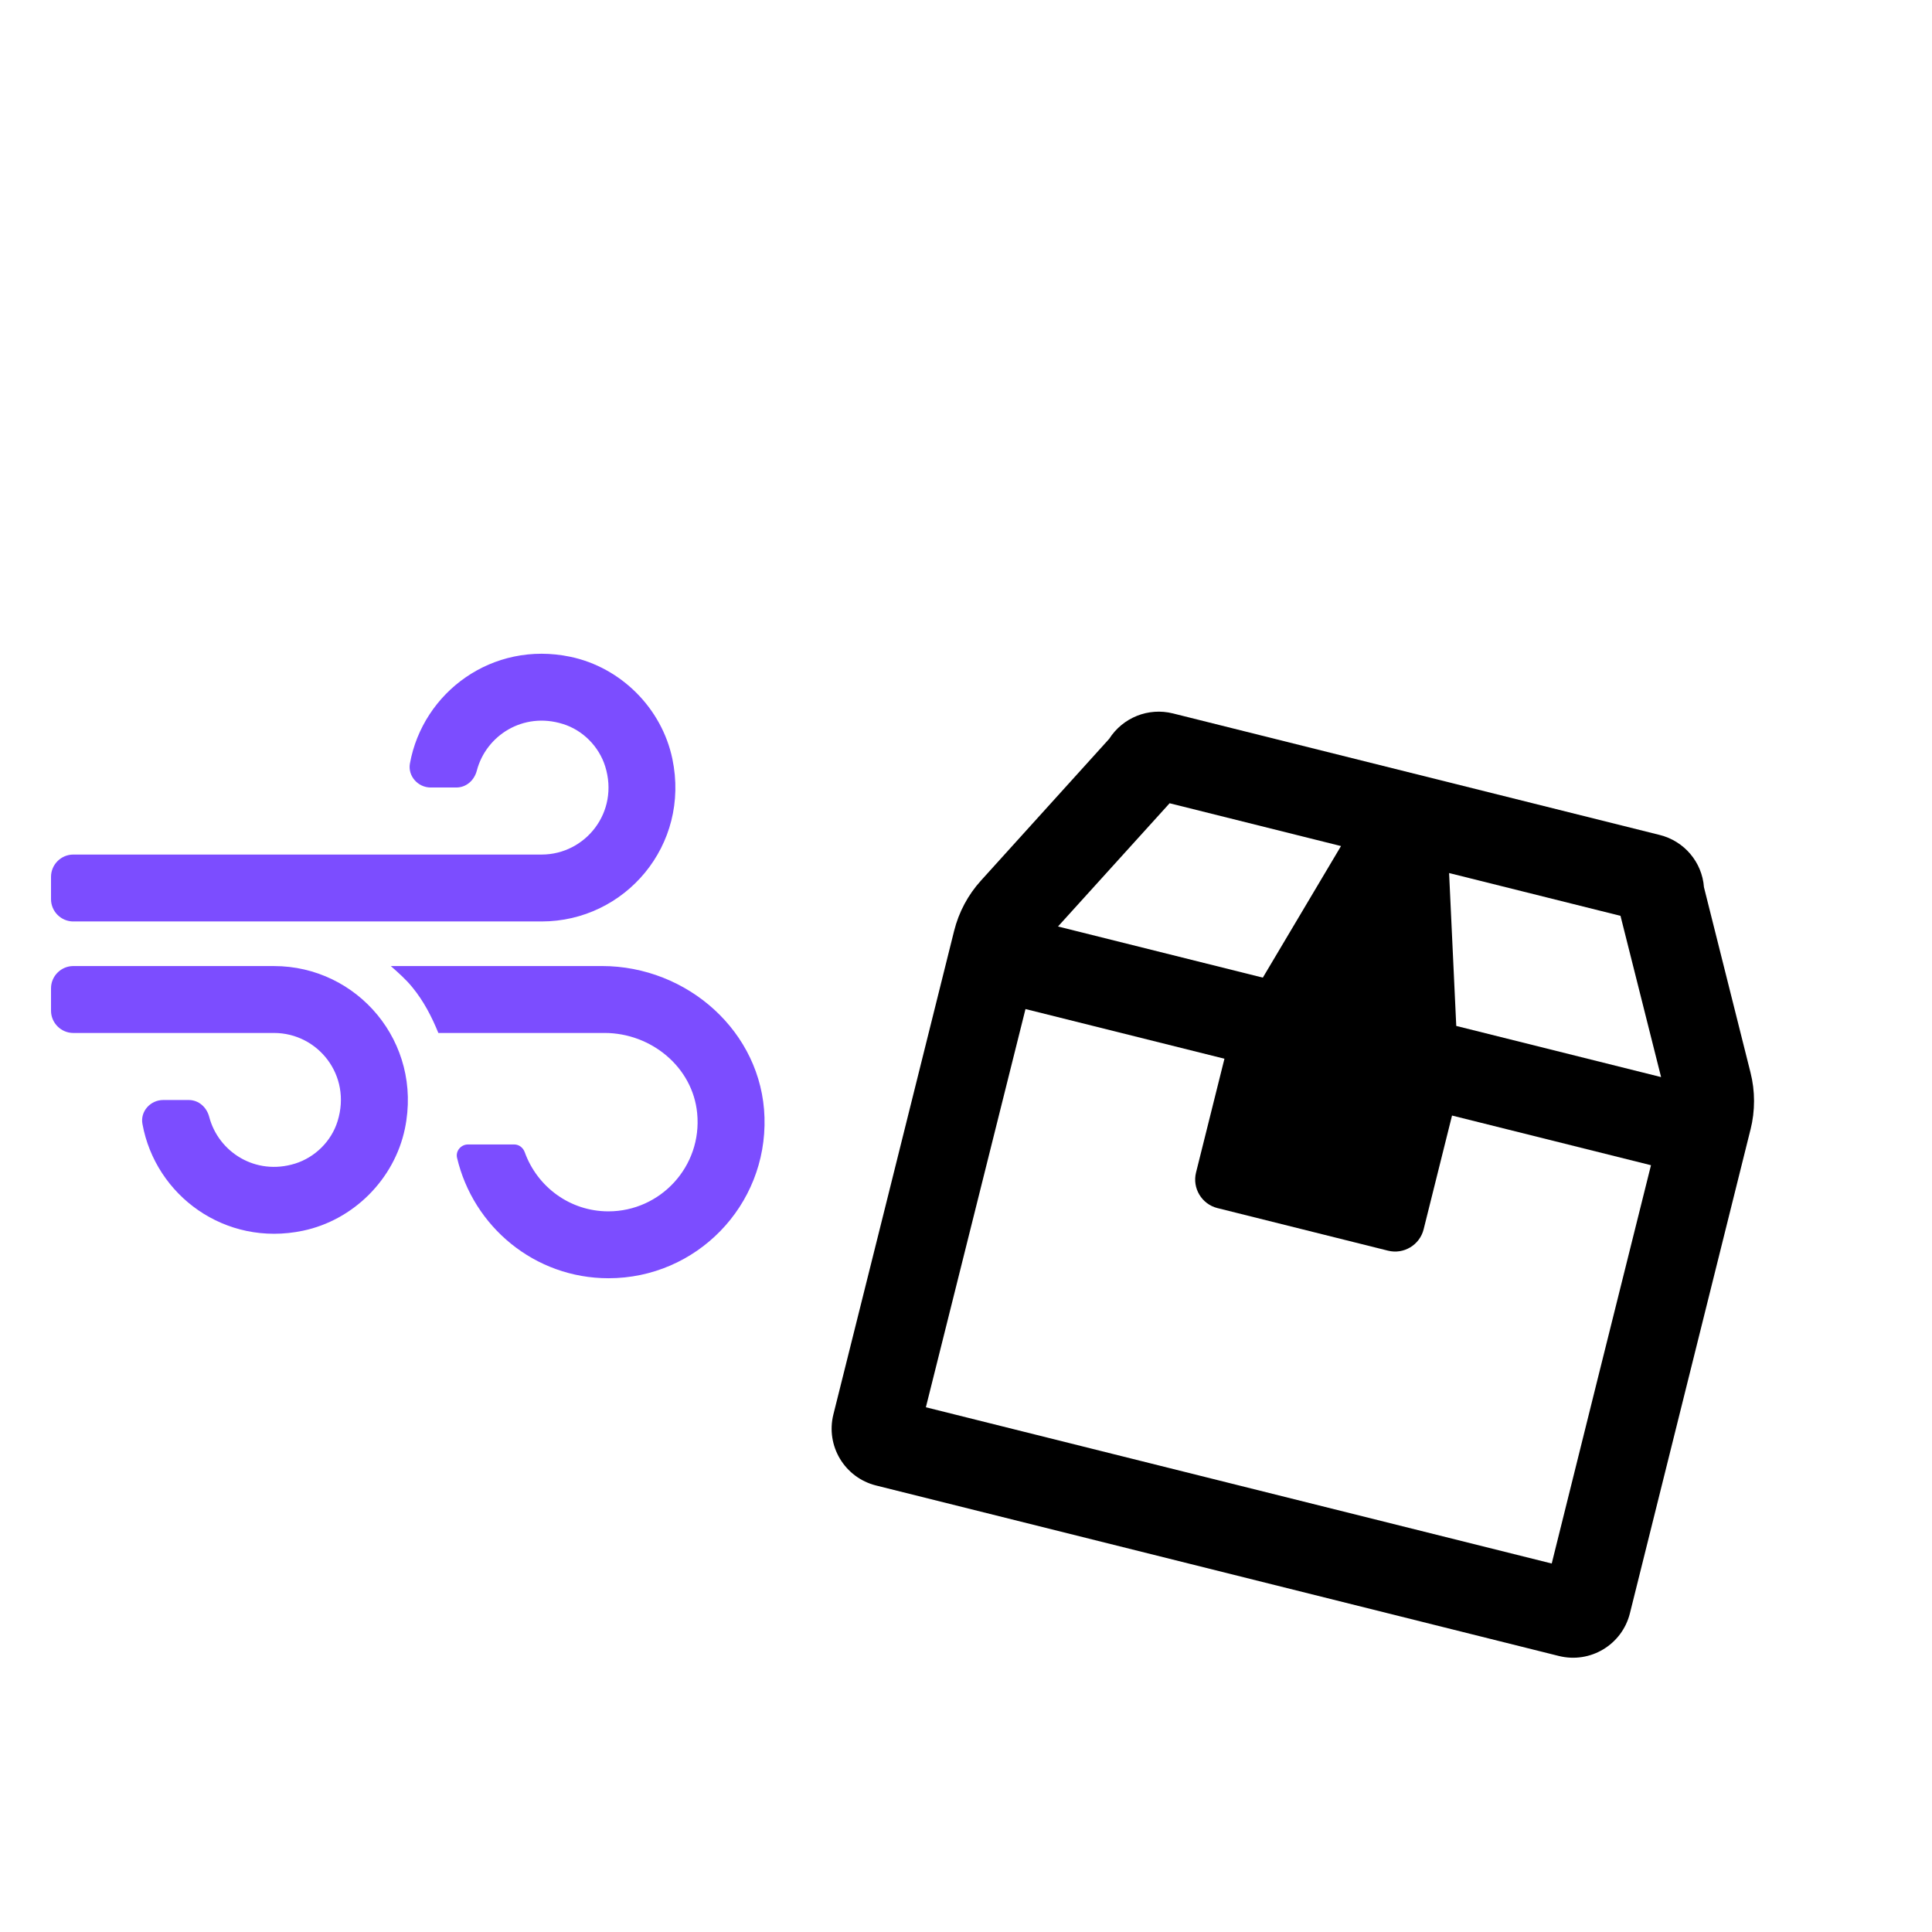
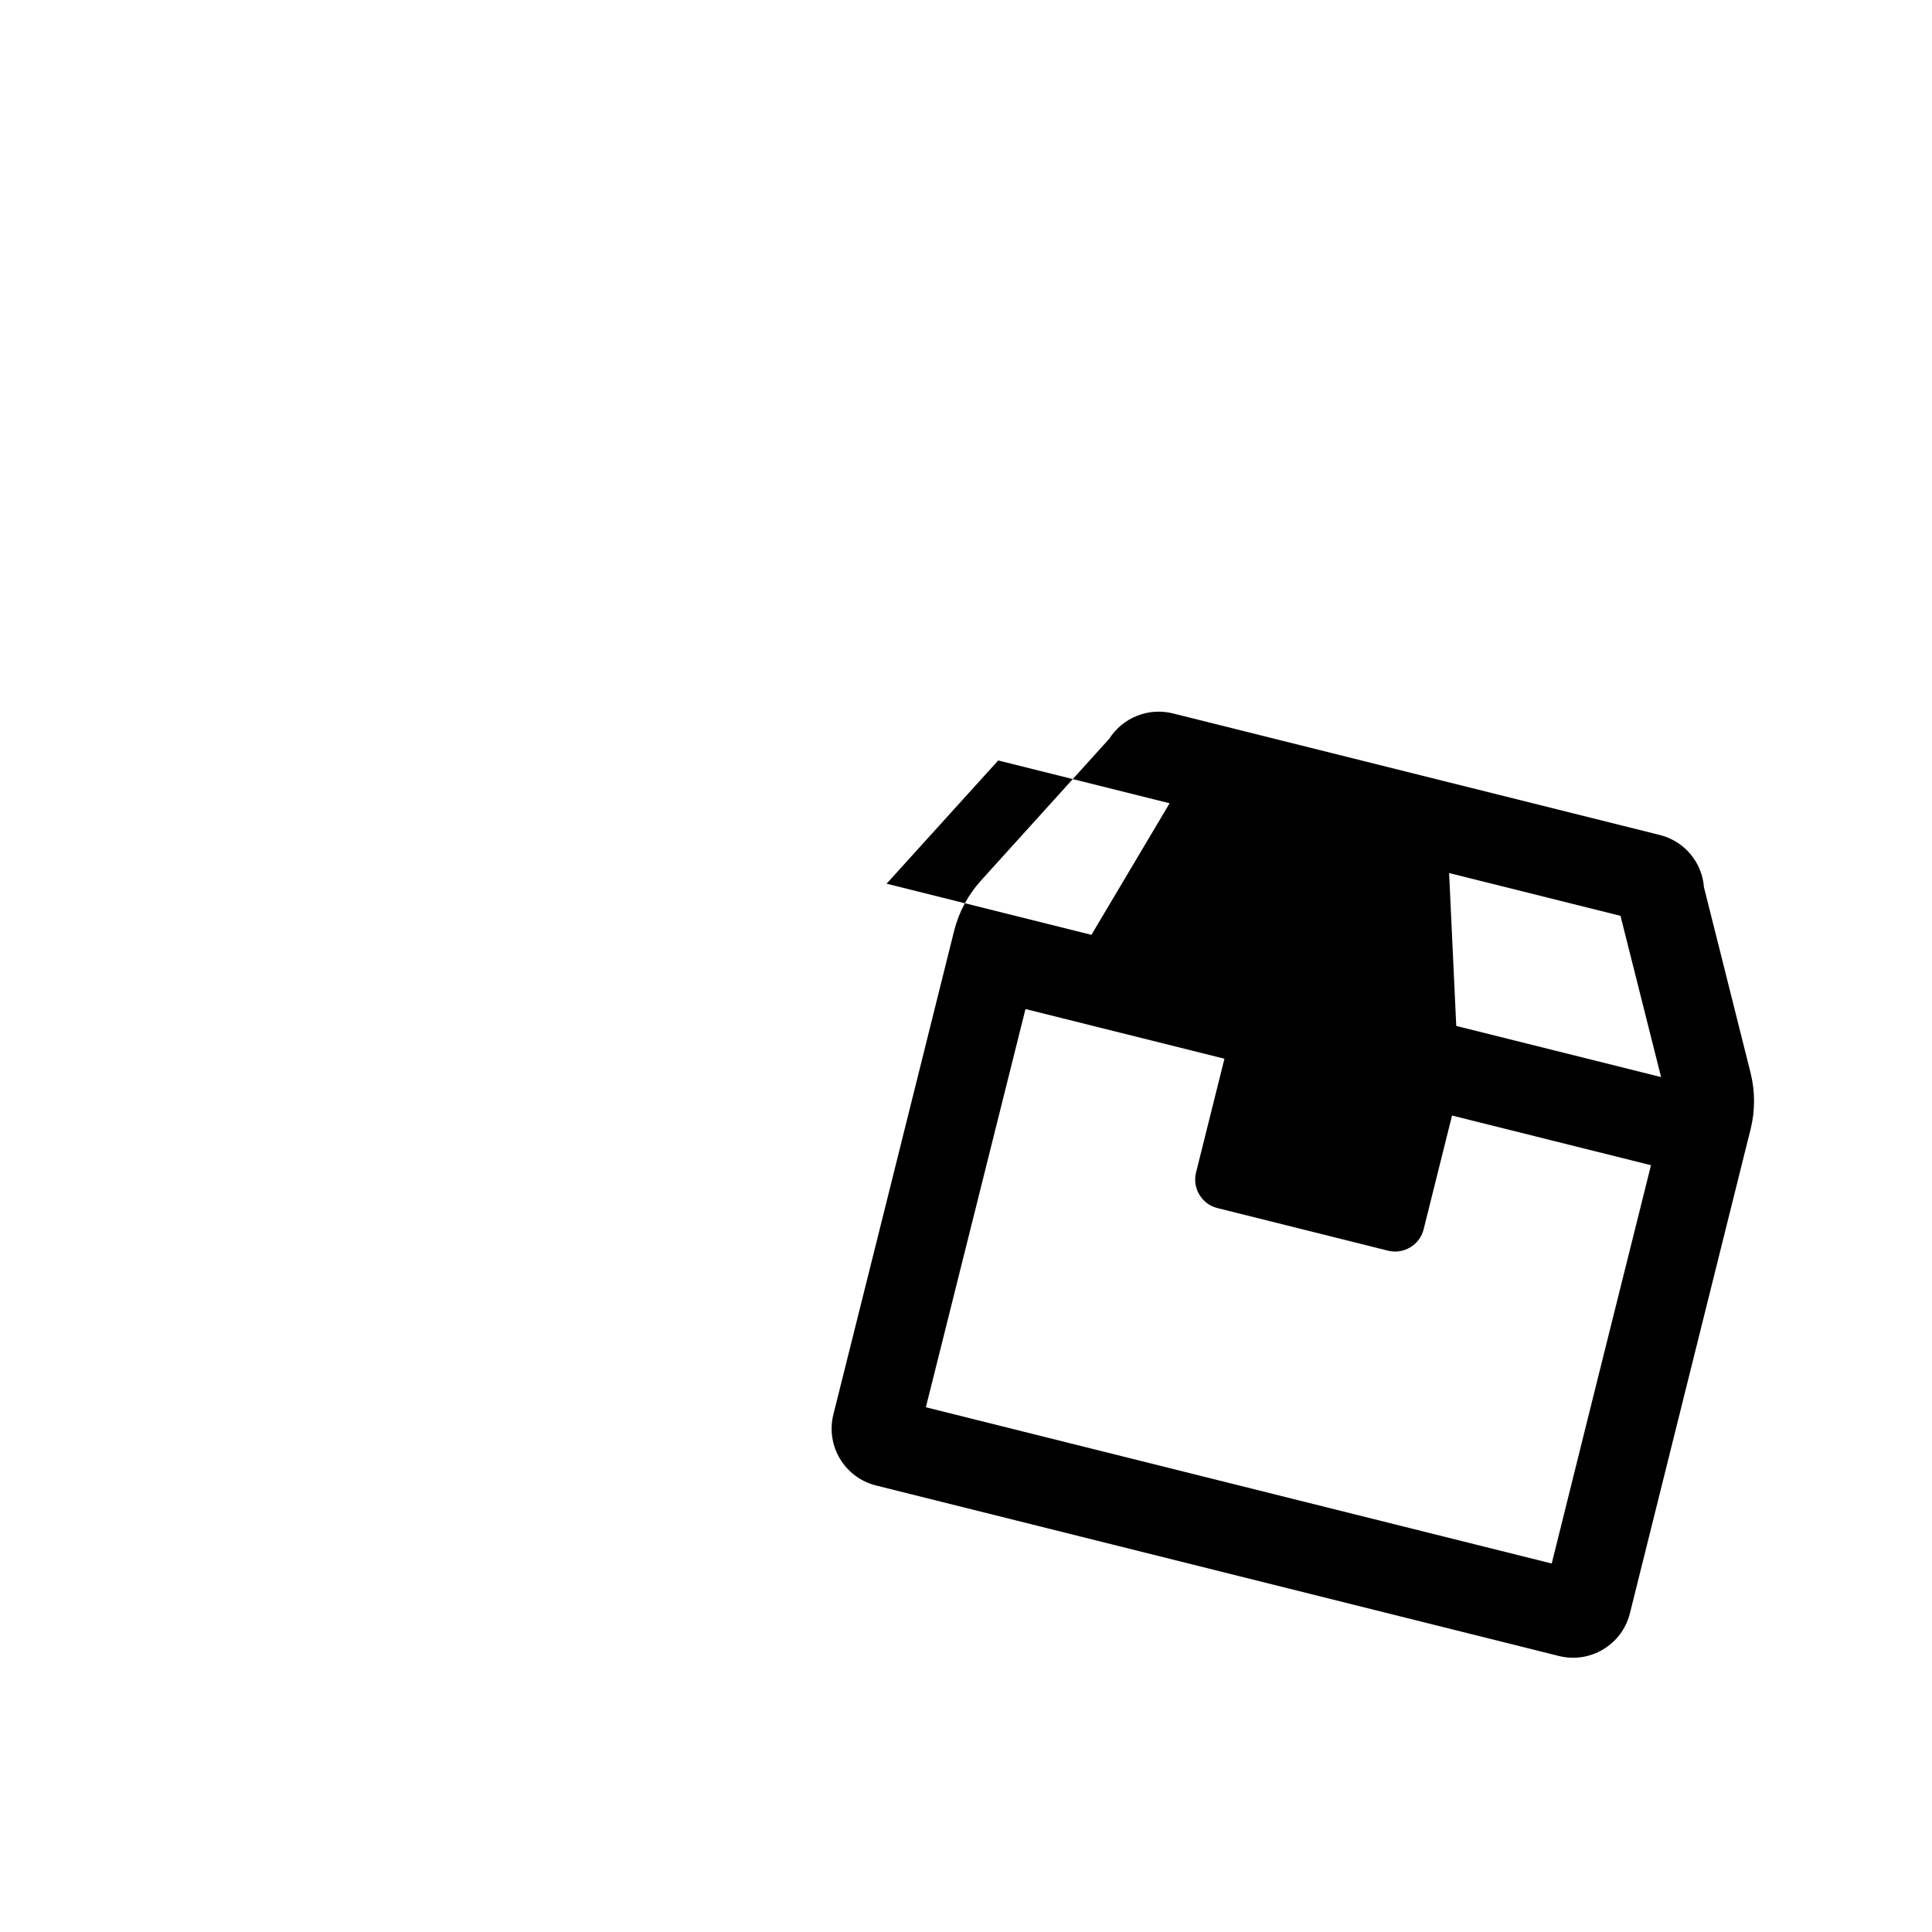
<svg xmlns="http://www.w3.org/2000/svg" xmlns:ns1="http://www.inkscape.org/namespaces/inkscape" xmlns:ns2="http://sodipodi.sourceforge.net/DTD/sodipodi-0.dtd" width="512" height="512" viewBox="0 0 135.467 135.467" version="1.1" id="svg8" ns1:version="0.92.3 (2405546, 2018-03-11)" ns2:docname="weather-windy.svg">
  <defs id="defs2" />
  <ns2:namedview id="base" pagecolor="#ffffff" bordercolor="#666666" borderopacity="1.0" ns1:pageopacity="0.0" ns1:pageshadow="2" ns1:zoom="0.7" ns1:cx="105.42857" ns1:cy="160" ns1:document-units="px" ns1:current-layer="layer1" showgrid="false" units="px" ns1:window-width="1920" ns1:window-height="1015" ns1:window-x="0" ns1:window-y="0" ns1:window-maximized="1" />
  <g ns1:label="Layer 1" ns1:groupmode="layer" id="layer1" transform="translate(0,-161.533)">
-     <path id="path882-6" d="m 122.742,240.739 c 0.33,-1.321 0.33,-2.699 -0.004,-4.014 l -3.261,-12.985 c -0.131,-1.755 -1.378,-3.231 -3.099,-3.661 l -34.134,-8.523 c -1.72,-0.43 -3.515,0.288 -4.472,1.784 l -8.982,9.929 c -0.913,1.004 -1.561,2.219 -1.891,3.541 -1.871,7.545 -8.463,33.897 -8.463,33.897 -0.551,2.207 0.787,4.434 2.993,4.985 l 47.872,11.953 c 2.207,0.551 4.434,-0.787 4.985,-2.993 0,0 6.568,-26.358 8.454,-33.912 z m -9.117,-14.99 2.846,11.306 -14.362,-3.586 -0.502,-10.72 z m -31.615,-7.894 12.018,3.001 -5.482,9.226 -14.362,-3.586 z M 64.92,260.207 c 1.317,-5.273 4.927,-19.682 6.985,-27.922 l 13.95,3.483 -1.992,7.979 c -0.274,1.097 0.4,2.219 1.497,2.493 l 11.968,2.988 c 1.097,0.274 2.219,-0.4 2.493,-1.497 l 1.992,-7.979 13.95,3.483 c -2.057,8.24 -5.659,22.664 -6.96,27.928 z" ns1:connector-curvature="0" style="fill:currentColor;stroke-width:0.128" />
-     <path id="path1909" d="M 5.141,226.143 H 37.977 c 5.844,0 10.437,-5.336 9.167,-11.405 -0.743,-3.547 -3.606,-6.411 -7.154,-7.154 -5.463,-1.143 -10.339,2.482 -11.248,7.486 -0.156,0.88 0.567,1.681 1.456,1.681 h 1.798 c 0.704,0 1.261,-0.508 1.437,-1.182 0.645,-2.463 3.245,-4.144 6.03,-3.274 1.397,0.43 2.531,1.573 2.971,2.971 1.007,3.215 -1.388,6.186 -4.456,6.186 H 5.141 c -0.86,0 -1.564,0.704 -1.564,1.564 v 1.564 c 0,0.86 0.704,1.564 1.564,1.564 z m 14.073,3.127 H 5.141 c -0.86,0 -1.564,0.704 -1.564,1.564 v 1.564 c 0,0.86 0.704,1.564 1.564,1.564 H 19.214 c 3.069,0 5.463,2.961 4.456,6.186 -0.43,1.397 -1.573,2.531 -2.971,2.971 -2.785,0.87 -5.385,-0.811 -6.03,-3.274 -0.176,-0.674 -0.733,-1.182 -1.437,-1.182 h -1.788 c -0.899,0 -1.622,0.801 -1.456,1.681 0.909,5.004 5.785,8.629 11.248,7.486 3.547,-0.743 6.411,-3.606 7.154,-7.154 1.261,-6.069 -3.332,-11.405 -9.177,-11.405 z m 22.995,0 H 27.403 c 0.528,0.469 1.065,0.938 1.515,1.495 0.792,0.967 1.358,2.062 1.818,3.196 h 11.649 c 3.264,0 6.186,2.385 6.499,5.629 0.362,3.723 -2.57,6.88 -6.225,6.88 -2.707,0 -4.994,-1.73 -5.864,-4.144 -0.117,-0.323 -0.401,-0.547 -0.743,-0.547 h -3.235 c -0.489,0 -0.88,0.45 -0.772,0.928 1.134,4.837 5.443,8.453 10.623,8.453 6.157,0 11.121,-5.082 10.936,-11.278 -0.176,-5.991 -5.404,-10.613 -11.395,-10.613 z" ns1:connector-curvature="0" style="fill:#7c4dff;stroke-width:0.098" />
+     <path id="path882-6" d="m 122.742,240.739 c 0.33,-1.321 0.33,-2.699 -0.004,-4.014 l -3.261,-12.985 c -0.131,-1.755 -1.378,-3.231 -3.099,-3.661 l -34.134,-8.523 c -1.72,-0.43 -3.515,0.288 -4.472,1.784 l -8.982,9.929 c -0.913,1.004 -1.561,2.219 -1.891,3.541 -1.871,7.545 -8.463,33.897 -8.463,33.897 -0.551,2.207 0.787,4.434 2.993,4.985 l 47.872,11.953 c 2.207,0.551 4.434,-0.787 4.985,-2.993 0,0 6.568,-26.358 8.454,-33.912 z m -9.117,-14.99 2.846,11.306 -14.362,-3.586 -0.502,-10.72 m -31.615,-7.894 12.018,3.001 -5.482,9.226 -14.362,-3.586 z M 64.92,260.207 c 1.317,-5.273 4.927,-19.682 6.985,-27.922 l 13.95,3.483 -1.992,7.979 c -0.274,1.097 0.4,2.219 1.497,2.493 l 11.968,2.988 c 1.097,0.274 2.219,-0.4 2.493,-1.497 l 1.992,-7.979 13.95,3.483 c -2.057,8.24 -5.659,22.664 -6.96,27.928 z" ns1:connector-curvature="0" style="fill:currentColor;stroke-width:0.128" />
  </g>
</svg>